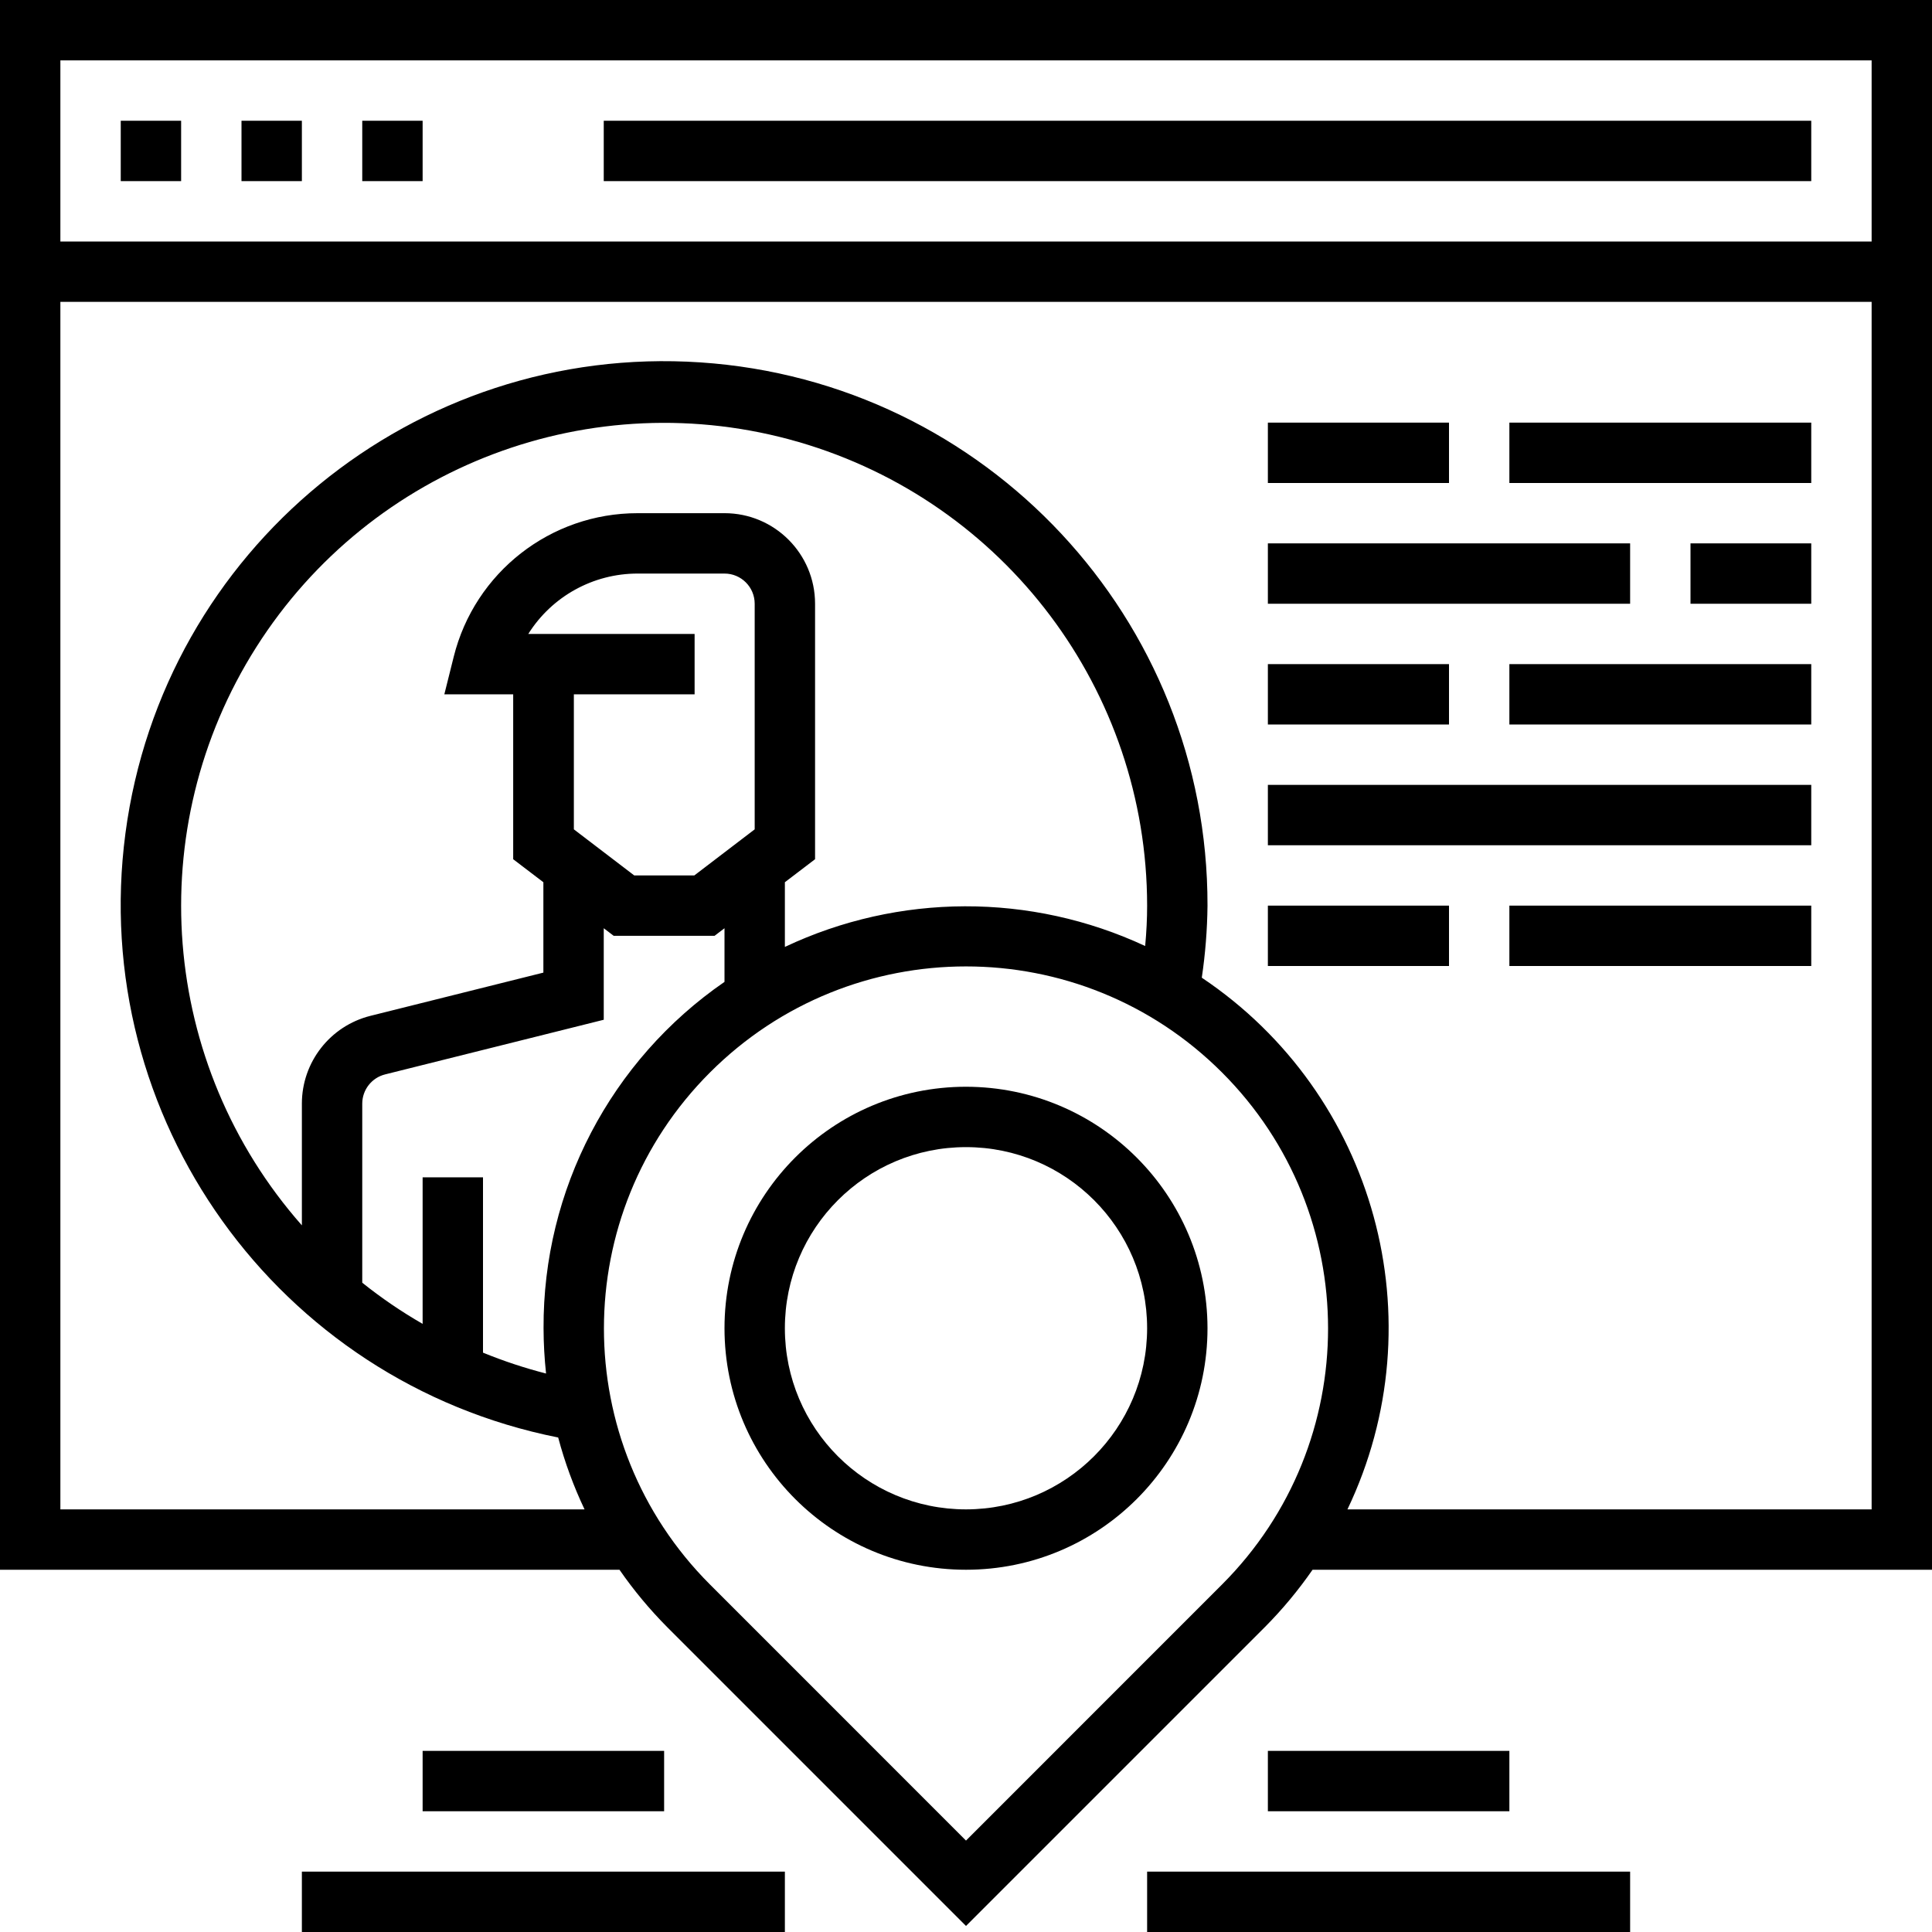
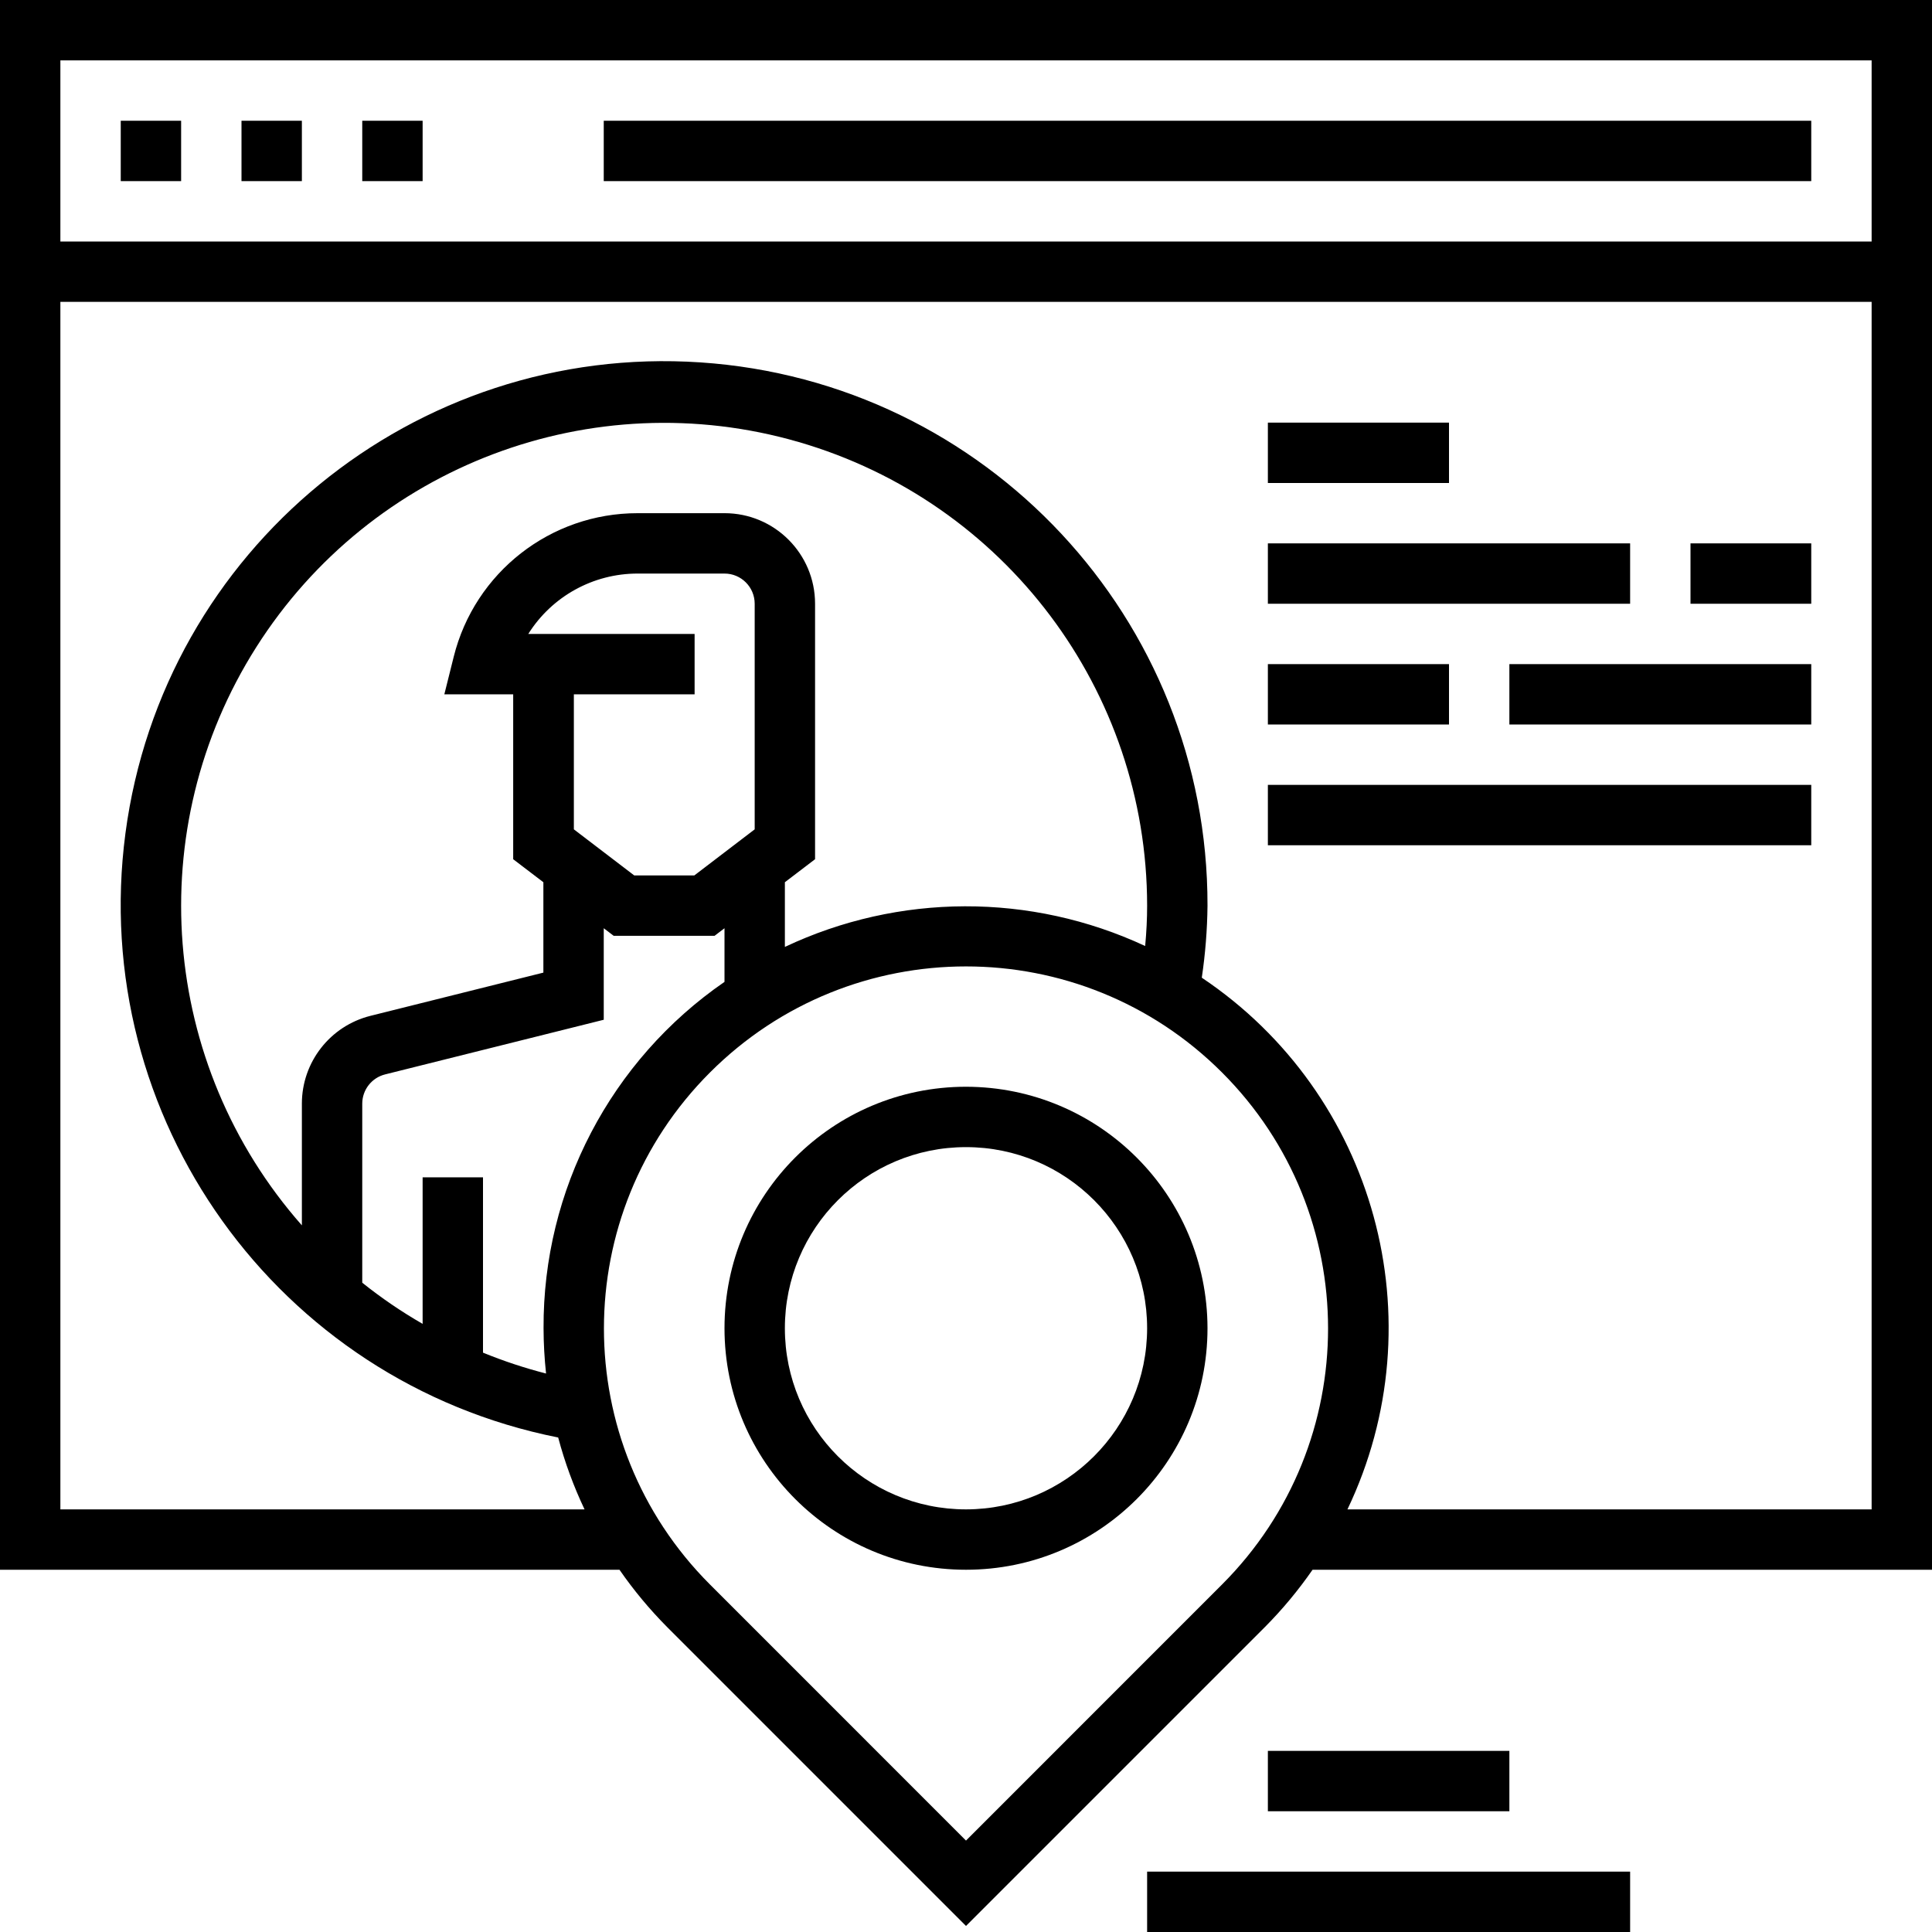
<svg xmlns="http://www.w3.org/2000/svg" height="512pt" viewBox="0 0 512 512" width="512pt">
  <path d="m160 32h320v16h-320zm0 0" />
  <path d="m32 32h16v16h-16zm0 0" />
  <path d="m64 32h16v16h-16zm0 0" />
  <path d="m96 32h16v16h-16zm0 0" />
  <path d="m336 112h48v16h-48zm0 0" />
-   <path d="m400 112h80v16h-80zm0 0" />
  <path d="m336 144h96v16h-96zm0 0" />
  <path d="m448 144h32v16h-32zm0 0" />
  <path d="m336 176h48v16h-48zm0 0" />
  <path d="m400 176h80v16h-80zm0 0" />
  <path d="m336 208h144v16h-144zm0 0" />
-   <path d="m336 240h48v16h-48zm0 0" />
-   <path d="m400 240h80v16h-80zm0 0" />
  <path d="m0 0v416h164.168c3.758 5.426 7.988 10.516 12.641 15.199l79.191 79.199 79.199-79.199c4.652-4.684 8.883-9.773 12.641-15.199h164.16v-416zm323.879 419.879-67.879 67.891-67.879-67.891c-37.445-37.48-37.43-98.219.043-135.676 37.469-37.457 98.203-37.457 135.672 0 37.473 37.457 37.488 98.195.043 135.676zm-179.168-55.879c-5.691-1.461-11.273-3.309-16.711-5.535v-46.465h-16v38.84c-5.605-3.223-10.953-6.871-16-10.91v-47.434c-.004-3.676 2.5-6.879 6.062-7.77l57.938-14.48v-24.254l2.633 2.008h26.734l2.633-2.008v14.215c-30.176 20.789-48.125 55.148-47.953 91.793.012 4.008.234 8.016.664 12zm47.289-228h-23.016c-23.062-.023-43.172 15.676-48.746 38.055l-2.484 9.945h18.246v43.703l8 6.098v23.953l-45.824 11.453c-10.684 2.672-18.18 12.273-18.176 23.289v32.238c-37.656-42.699-42.586-105.137-12.094-153.215s89.074-70.242 143.75-54.379c54.68 15.859 92.312 65.926 92.344 122.859 0 3.473-.176 7.023-.52 10.703-30.281-14.113-65.273-14.027-95.48.242v-17.145l8-6.098v-67.703c0-13.254-10.746-24-24-24zm-52 32c6.266-9.969 17.219-16.012 28.992-16h23.008c4.418 0 8 3.582 8 8v59.785l-16 12.215h-15.922l-16-12.215v-35.785h32v-16zm356 232h-138.91c23.898-50.039 7.461-110.031-38.602-140.902.938-6.324 1.445-12.707 1.512-19.098.148-75.91-58.656-138.902-134.398-143.965-75.742-5.059-142.406 49.543-152.359 124.801-9.953 75.254 40.223 145.312 114.68 160.117 1.742 6.551 4.082 12.926 6.988 19.047h-138.91v-320h480zm0-336h-480v-48h480zm0 0" />
  <path d="m256 288c-35.348 0-64 28.652-64 64s28.652 64 64 64 64-28.652 64-64c-.039-35.328-28.672-63.961-64-64zm0 112c-26.508 0-48-21.492-48-48s21.492-48 48-48 48 21.492 48 48c-.027 26.5-21.5 47.973-48 48zm0 0" />
  <path d="m304 496h128v16h-128zm0 0" />
  <path d="m336 464h64v16h-64zm0 0" />
-   <path d="m80 496h128v16h-128zm0 0" />
-   <path d="m112 464h64v16h-64zm0 0" />
+   <path d="m80 496h128h-128zm0 0" />
</svg>